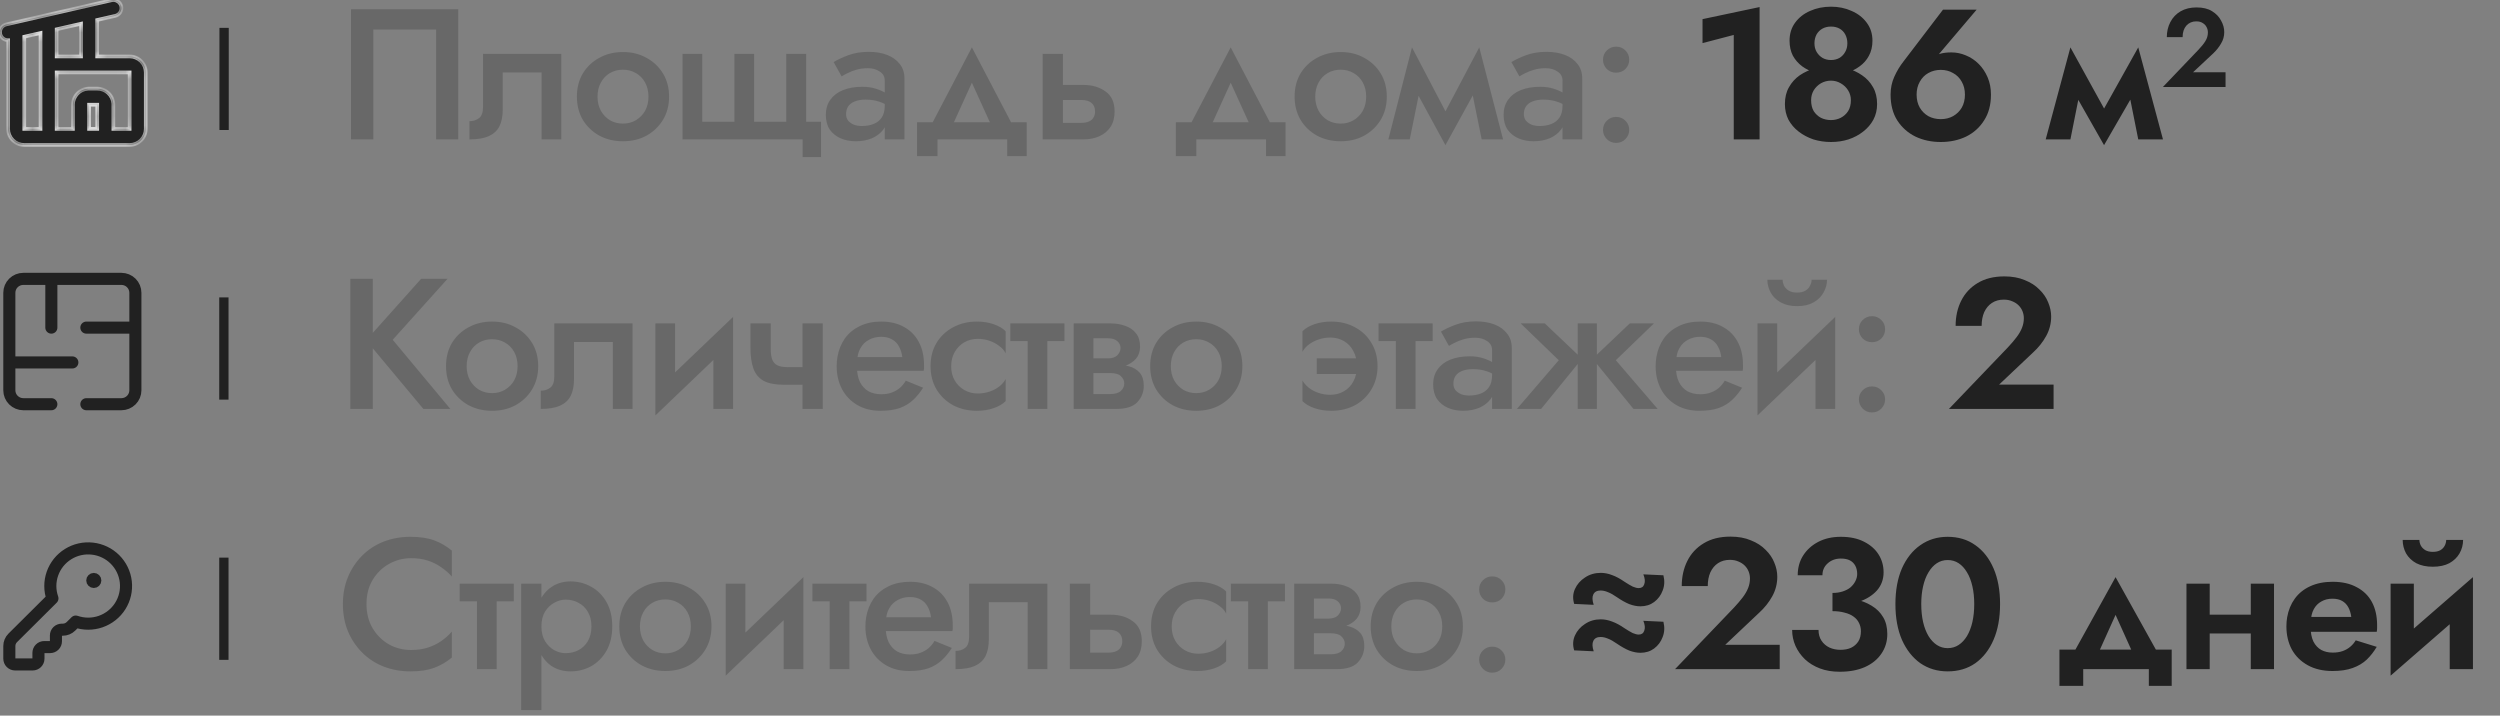
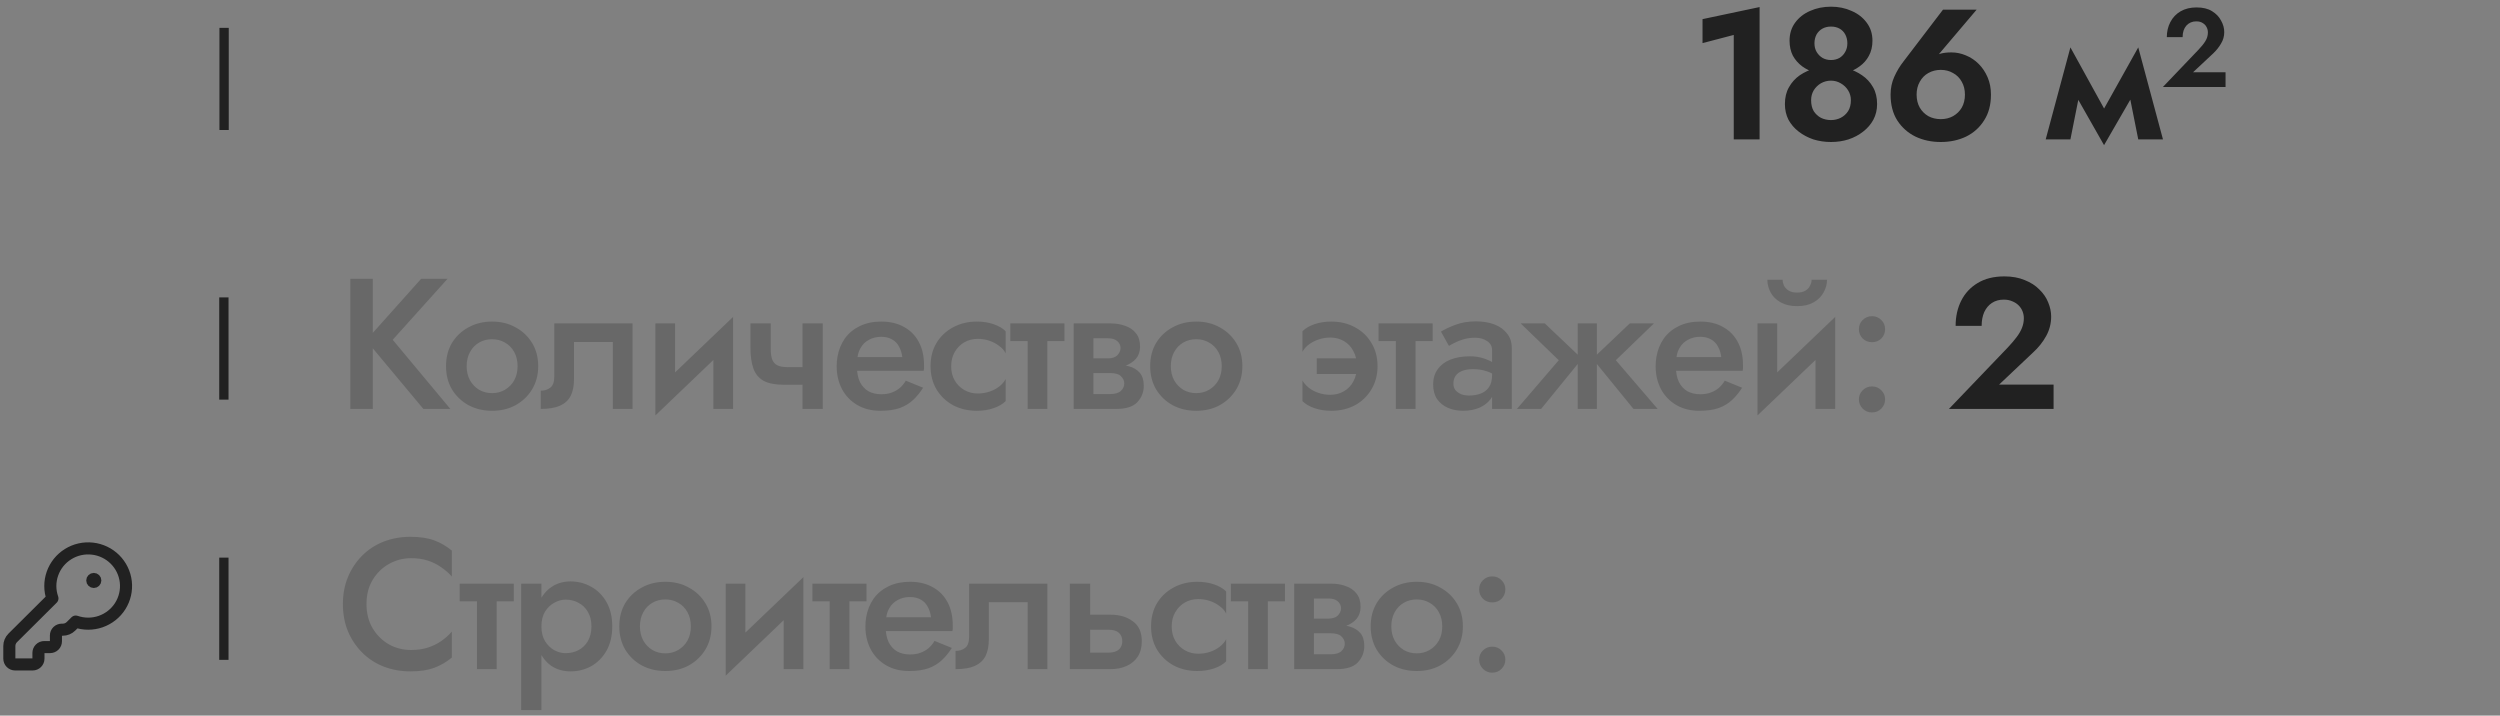
<svg xmlns="http://www.w3.org/2000/svg" width="269" height="77" viewBox="0 0 269 77" fill="none">
  <rect x="0" y="0" width="269" height="77" fill="#808080" stroke="none" />
-   <path d="M46.928 3.179H40.168V14.999H37.768V0.999H49.308V14.999H46.928V3.179ZM60.394 5.799V14.999H58.274V7.799H54.094V11.799C54.094 12.519 53.974 13.119 53.734 13.599C53.494 14.066 53.107 14.419 52.574 14.659C52.054 14.886 51.367 14.999 50.514 14.999V13.039C50.914 13.039 51.254 12.932 51.534 12.719C51.827 12.506 51.974 12.099 51.974 11.499V5.799H60.394ZM62.074 10.399C62.074 9.452 62.287 8.619 62.714 7.899C63.154 7.179 63.747 6.619 64.494 6.219C65.24 5.806 66.087 5.599 67.034 5.599C67.98 5.599 68.82 5.806 69.554 6.219C70.3 6.619 70.894 7.179 71.334 7.899C71.774 8.619 71.994 9.452 71.994 10.399C71.994 11.332 71.774 12.166 71.334 12.899C70.894 13.619 70.3 14.186 69.554 14.599C68.82 14.999 67.98 15.199 67.034 15.199C66.087 15.199 65.24 14.999 64.494 14.599C63.747 14.186 63.154 13.619 62.714 12.899C62.287 12.166 62.074 11.332 62.074 10.399ZM64.294 10.399C64.294 10.972 64.414 11.479 64.654 11.919C64.894 12.346 65.22 12.686 65.634 12.939C66.047 13.179 66.514 13.299 67.034 13.299C67.54 13.299 68 13.179 68.414 12.939C68.84 12.686 69.174 12.346 69.414 11.919C69.654 11.479 69.774 10.972 69.774 10.399C69.774 9.826 69.654 9.319 69.414 8.879C69.174 8.439 68.84 8.099 68.414 7.859C68 7.619 67.54 7.499 67.034 7.499C66.514 7.499 66.047 7.619 65.634 7.859C65.22 8.099 64.894 8.439 64.654 8.879C64.414 9.319 64.294 9.826 64.294 10.399ZM81.143 13.099H84.603V5.799H86.743V13.099H88.343V16.899H86.363V14.999H73.443V5.799H75.563V13.099H79.023V5.799H81.143V13.099ZM91.039 12.279C91.039 12.559 91.113 12.792 91.259 12.979C91.419 13.166 91.626 13.312 91.879 13.419C92.133 13.512 92.419 13.559 92.739 13.559C93.206 13.559 93.626 13.486 93.999 13.339C94.373 13.192 94.666 12.959 94.879 12.639C95.093 12.319 95.199 11.892 95.199 11.359L95.519 12.399C95.519 12.986 95.366 13.492 95.059 13.919C94.753 14.332 94.339 14.652 93.819 14.879C93.299 15.092 92.719 15.199 92.079 15.199C91.479 15.199 90.933 15.092 90.439 14.879C89.959 14.666 89.573 14.352 89.279 13.939C88.999 13.512 88.859 12.986 88.859 12.359C88.859 11.732 89.019 11.192 89.339 10.739C89.659 10.286 90.113 9.939 90.699 9.699C91.299 9.459 91.999 9.339 92.799 9.339C93.333 9.339 93.806 9.406 94.219 9.539C94.646 9.672 94.999 9.826 95.279 9.999C95.559 10.172 95.753 10.326 95.859 10.459V11.599C95.446 11.292 95.026 11.072 94.599 10.939C94.173 10.792 93.679 10.719 93.119 10.719C92.666 10.719 92.279 10.786 91.959 10.919C91.653 11.039 91.419 11.219 91.259 11.459C91.113 11.686 91.039 11.959 91.039 12.279ZM90.559 8.219L89.699 6.679C90.113 6.426 90.639 6.179 91.279 5.939C91.919 5.699 92.653 5.579 93.479 5.579C94.239 5.579 94.906 5.692 95.479 5.919C96.053 6.146 96.499 6.472 96.819 6.899C97.153 7.312 97.319 7.826 97.319 8.439V14.999H95.199V8.679C95.199 8.252 95.019 7.926 94.659 7.699C94.313 7.459 93.886 7.339 93.379 7.339C92.939 7.339 92.533 7.392 92.159 7.499C91.786 7.606 91.459 7.732 91.179 7.879C90.913 8.012 90.706 8.126 90.559 8.219ZM104.575 8.899L102.075 14.399L99.835 14.159L104.575 5.099L109.315 14.159L107.075 14.399L104.575 8.899ZM108.375 14.999H100.875V16.799H98.675V13.159H110.475V16.799H108.375V14.999ZM112.191 5.799H114.371V14.999H112.191V5.799ZM113.711 10.759V9.139H116.571C117.518 9.139 118.311 9.372 118.951 9.839C119.604 10.292 119.931 11.012 119.931 11.999C119.931 12.652 119.784 13.206 119.491 13.659C119.198 14.099 118.798 14.432 118.291 14.659C117.784 14.886 117.211 14.999 116.571 14.999H113.711V13.219H116.351C116.671 13.219 116.938 13.172 117.151 13.079C117.378 12.986 117.544 12.846 117.651 12.659C117.771 12.472 117.831 12.252 117.831 11.999C117.831 11.599 117.704 11.292 117.451 11.079C117.211 10.866 116.844 10.759 116.351 10.759H113.711ZM132.423 8.899L129.923 14.399L127.683 14.159L132.423 5.099L137.163 14.159L134.923 14.399L132.423 8.899ZM136.223 14.999H128.723V16.799H126.523V13.159H138.323V16.799H136.223V14.999ZM139.3 10.399C139.3 9.452 139.513 8.619 139.94 7.899C140.38 7.179 140.973 6.619 141.72 6.219C142.466 5.806 143.313 5.599 144.26 5.599C145.206 5.599 146.046 5.806 146.78 6.219C147.526 6.619 148.12 7.179 148.56 7.899C149 8.619 149.22 9.452 149.22 10.399C149.22 11.332 149 12.166 148.56 12.899C148.12 13.619 147.526 14.186 146.78 14.599C146.046 14.999 145.206 15.199 144.26 15.199C143.313 15.199 142.466 14.999 141.72 14.599C140.973 14.186 140.38 13.619 139.94 12.899C139.513 12.166 139.3 11.332 139.3 10.399ZM141.52 10.399C141.52 10.972 141.64 11.479 141.88 11.919C142.12 12.346 142.446 12.686 142.86 12.939C143.273 13.179 143.74 13.299 144.26 13.299C144.766 13.299 145.226 13.179 145.64 12.939C146.066 12.686 146.4 12.346 146.64 11.919C146.88 11.479 147 10.972 147 10.399C147 9.826 146.88 9.319 146.64 8.879C146.4 8.439 146.066 8.099 145.64 7.859C145.226 7.619 144.766 7.499 144.26 7.499C143.74 7.499 143.273 7.619 142.86 7.859C142.446 8.099 142.12 8.439 141.88 8.879C141.64 9.319 141.52 9.826 141.52 10.399ZM159.429 14.999L158.029 8.099L159.169 5.099L161.729 14.999H159.429ZM154.929 13.119L159.169 5.099L159.369 8.639L155.529 15.619L154.929 13.119ZM155.529 15.619L151.729 8.639L151.929 5.099L156.129 13.119L155.529 15.619ZM149.389 14.999L151.929 5.099L153.089 8.099L151.689 14.999H149.389ZM163.968 12.279C163.968 12.559 164.041 12.792 164.188 12.979C164.348 13.166 164.555 13.312 164.808 13.419C165.061 13.512 165.348 13.559 165.668 13.559C166.135 13.559 166.555 13.486 166.928 13.339C167.301 13.192 167.595 12.959 167.808 12.639C168.021 12.319 168.128 11.892 168.128 11.359L168.448 12.399C168.448 12.986 168.295 13.492 167.988 13.919C167.681 14.332 167.268 14.652 166.748 14.879C166.228 15.092 165.648 15.199 165.008 15.199C164.408 15.199 163.861 15.092 163.368 14.879C162.888 14.666 162.501 14.352 162.208 13.939C161.928 13.512 161.788 12.986 161.788 12.359C161.788 11.732 161.948 11.192 162.268 10.739C162.588 10.286 163.041 9.939 163.628 9.699C164.228 9.459 164.928 9.339 165.728 9.339C166.261 9.339 166.735 9.406 167.148 9.539C167.575 9.672 167.928 9.826 168.208 9.999C168.488 10.172 168.681 10.326 168.788 10.459V11.599C168.375 11.292 167.955 11.072 167.528 10.939C167.101 10.792 166.608 10.719 166.048 10.719C165.595 10.719 165.208 10.786 164.888 10.919C164.581 11.039 164.348 11.219 164.188 11.459C164.041 11.686 163.968 11.959 163.968 12.279ZM163.488 8.219L162.628 6.679C163.041 6.426 163.568 6.179 164.208 5.939C164.848 5.699 165.581 5.579 166.408 5.579C167.168 5.579 167.835 5.692 168.408 5.919C168.981 6.146 169.428 6.472 169.748 6.899C170.081 7.312 170.248 7.826 170.248 8.439V14.999H168.128V8.679C168.128 8.252 167.948 7.926 167.588 7.699C167.241 7.459 166.815 7.339 166.308 7.339C165.868 7.339 165.461 7.392 165.088 7.499C164.715 7.606 164.388 7.732 164.108 7.879C163.841 8.012 163.635 8.126 163.488 8.219ZM172.484 13.979C172.484 13.592 172.617 13.266 172.884 12.999C173.164 12.719 173.497 12.579 173.884 12.579C174.297 12.579 174.637 12.719 174.904 12.999C175.171 13.266 175.304 13.592 175.304 13.979C175.304 14.352 175.171 14.679 174.904 14.959C174.637 15.239 174.297 15.379 173.884 15.379C173.497 15.379 173.164 15.239 172.884 14.959C172.617 14.679 172.484 14.352 172.484 13.979ZM172.484 6.419C172.484 6.032 172.617 5.706 172.884 5.439C173.164 5.159 173.497 5.019 173.884 5.019C174.297 5.019 174.637 5.159 174.904 5.439C175.171 5.706 175.304 6.032 175.304 6.419C175.304 6.806 175.171 7.139 174.904 7.419C174.637 7.686 174.297 7.819 173.884 7.819C173.497 7.819 173.164 7.686 172.884 7.419C172.617 7.139 172.484 6.806 172.484 6.419Z" fill="#686868" />
  <path d="M183.192 4.639V2.059L189.332 0.759V14.999H186.552V3.759L183.192 4.639ZM192.556 4.379C192.556 3.632 192.756 2.986 193.156 2.439C193.556 1.892 194.089 1.472 194.756 1.179C195.436 0.872 196.189 0.719 197.016 0.719C197.829 0.719 198.569 0.872 199.236 1.179C199.916 1.472 200.456 1.892 200.856 2.439C201.269 2.986 201.476 3.632 201.476 4.379C201.476 4.992 201.349 5.532 201.096 5.999C200.856 6.452 200.523 6.832 200.096 7.139C199.683 7.446 199.209 7.679 198.676 7.839C198.143 7.999 197.589 8.079 197.016 8.079C196.443 8.079 195.889 7.999 195.356 7.839C194.823 7.679 194.343 7.446 193.916 7.139C193.503 6.832 193.169 6.452 192.916 5.999C192.676 5.532 192.556 4.992 192.556 4.379ZM195.236 4.659C195.236 5.019 195.316 5.332 195.476 5.599C195.636 5.866 195.849 6.079 196.116 6.239C196.383 6.386 196.683 6.459 197.016 6.459C197.349 6.459 197.649 6.386 197.916 6.239C198.183 6.079 198.389 5.866 198.536 5.599C198.696 5.332 198.776 5.019 198.776 4.659C198.776 4.312 198.703 3.999 198.556 3.719C198.409 3.439 198.203 3.226 197.936 3.079C197.669 2.932 197.363 2.859 197.016 2.859C196.669 2.859 196.363 2.932 196.096 3.079C195.829 3.226 195.616 3.439 195.456 3.719C195.309 3.999 195.236 4.312 195.236 4.659ZM192.056 11.199C192.056 10.492 192.203 9.886 192.496 9.379C192.789 8.859 193.176 8.432 193.656 8.099C194.149 7.766 194.689 7.519 195.276 7.359C195.863 7.199 196.443 7.119 197.016 7.119C197.589 7.119 198.169 7.199 198.756 7.359C199.343 7.519 199.876 7.766 200.356 8.099C200.849 8.432 201.243 8.859 201.536 9.379C201.829 9.886 201.976 10.492 201.976 11.199C201.976 11.812 201.843 12.372 201.576 12.879C201.309 13.372 200.943 13.799 200.476 14.159C200.023 14.519 199.496 14.799 198.896 14.999C198.309 15.186 197.683 15.279 197.016 15.279C196.349 15.279 195.716 15.186 195.116 14.999C194.529 14.799 194.003 14.519 193.536 14.159C193.069 13.799 192.703 13.372 192.436 12.879C192.183 12.372 192.056 11.812 192.056 11.199ZM194.876 10.779C194.876 11.246 194.969 11.639 195.156 11.959C195.356 12.266 195.616 12.506 195.936 12.679C196.269 12.839 196.629 12.919 197.016 12.919C197.389 12.919 197.736 12.839 198.056 12.679C198.389 12.506 198.656 12.266 198.856 11.959C199.056 11.639 199.156 11.246 199.156 10.779C199.156 10.392 199.056 10.039 198.856 9.719C198.656 9.399 198.389 9.146 198.056 8.959C197.736 8.772 197.389 8.679 197.016 8.679C196.629 8.679 196.269 8.772 195.936 8.959C195.616 9.146 195.356 9.399 195.156 9.719C194.969 10.039 194.876 10.392 194.876 10.779ZM206.227 10.179C206.227 10.712 206.341 11.179 206.567 11.579C206.794 11.966 207.101 12.272 207.487 12.499C207.887 12.712 208.334 12.819 208.827 12.819C209.321 12.819 209.761 12.712 210.147 12.499C210.547 12.272 210.861 11.966 211.087 11.579C211.314 11.179 211.427 10.712 211.427 10.179C211.427 9.659 211.314 9.199 211.087 8.799C210.861 8.386 210.547 8.072 210.147 7.859C209.761 7.632 209.321 7.519 208.827 7.519C208.334 7.519 207.887 7.632 207.487 7.859C207.101 8.072 206.794 8.386 206.567 8.799C206.341 9.199 206.227 9.659 206.227 10.179ZM209.067 1.039H212.687L208.207 6.319L207.687 6.499C208.034 6.139 208.374 5.906 208.707 5.799C209.054 5.692 209.474 5.639 209.967 5.639C210.501 5.639 211.021 5.746 211.527 5.959C212.047 6.172 212.507 6.479 212.907 6.879C213.307 7.279 213.627 7.759 213.867 8.319C214.107 8.879 214.227 9.499 214.227 10.179C214.227 11.272 213.981 12.199 213.487 12.959C213.007 13.719 212.361 14.299 211.547 14.699C210.734 15.086 209.827 15.279 208.827 15.279C207.827 15.279 206.921 15.086 206.107 14.699C205.294 14.299 204.641 13.719 204.147 12.959C203.667 12.199 203.427 11.272 203.427 10.179C203.427 9.486 203.561 8.846 203.827 8.259C204.094 7.659 204.427 7.106 204.827 6.599L209.067 1.039ZM230.076 14.999L228.756 8.379L230.076 5.099L232.736 14.999H230.076ZM225.796 12.759L230.076 5.099L230.276 8.899L226.396 15.619L225.796 12.759ZM226.396 15.619L222.576 8.899L222.776 5.099L226.996 12.759L226.396 15.619ZM220.116 14.999L222.776 5.099L224.096 8.379L222.776 14.999H220.116ZM232.729 9.359L236.549 5.359C236.869 5.026 237.116 4.719 237.289 4.439C237.476 4.146 237.569 3.832 237.569 3.499C237.569 3.286 237.522 3.092 237.429 2.919C237.336 2.732 237.196 2.586 237.009 2.479C236.836 2.359 236.602 2.299 236.309 2.299C235.882 2.299 235.529 2.452 235.249 2.759C234.982 3.066 234.849 3.479 234.849 3.999H233.149C233.149 3.399 233.276 2.859 233.529 2.379C233.782 1.886 234.149 1.499 234.629 1.219C235.109 0.939 235.682 0.799 236.349 0.799C237.029 0.799 237.582 0.932 238.009 1.199C238.449 1.466 238.776 1.806 238.989 2.219C239.216 2.619 239.329 3.032 239.329 3.459C239.329 3.899 239.216 4.306 238.989 4.679C238.776 5.052 238.496 5.406 238.149 5.739L235.969 7.779H239.469V9.359H232.729Z" fill="#212121" />
  <path d="M24.113 2.997L24.113 13.987" stroke="#212121" />
  <mask id="path-3-inside-1_108_664" fill="white">
-     <path fill-rule="evenodd" clip-rule="evenodd" d="M13.05 0.671C13.075 0.782 13.079 0.897 13.06 1.01C13.041 1.122 13 1.23 12.94 1.326C12.879 1.423 12.8 1.507 12.706 1.573C12.613 1.639 12.508 1.686 12.396 1.712L10.458 2.155V6.067H13.944C14.406 6.067 14.85 6.25 15.177 6.575C15.503 6.9 15.687 7.341 15.687 7.8V13.867C15.687 14.327 15.503 14.768 15.177 15.093C14.85 15.418 14.406 15.601 13.944 15.601H2.613C2.151 15.601 1.708 15.418 1.381 15.093C1.054 14.768 0.87 14.327 0.87 13.867V4.333C0.656 4.333 0.45 4.255 0.291 4.113C0.131 3.971 0.03 3.776 0.006 3.565C-0.019 3.354 0.036 3.141 0.159 2.967C0.283 2.793 0.466 2.671 0.674 2.623L12.005 0.022C12.116 -0.003 12.232 -0.007 12.345 0.012C12.458 0.031 12.566 0.071 12.663 0.132C12.76 0.192 12.845 0.271 12.911 0.364C12.977 0.456 13.025 0.561 13.051 0.672M13.944 7.8H6.1V13.867H7.843V11.267C7.843 10.83 8.009 10.409 8.308 10.088C8.607 9.767 9.017 9.571 9.455 9.538L9.586 9.534H10.458C10.897 9.534 11.321 9.699 11.643 9.996C11.966 10.294 12.163 10.701 12.196 11.137L12.201 11.267V13.867H13.944V7.8ZM10.458 11.267H9.586V13.867H10.458V11.267ZM4.357 3.556L2.613 3.956V13.867H4.357V3.556ZM8.714 2.556L6.1 3.156V6.067H8.714V2.556Z" />
-   </mask>
-   <path fill-rule="evenodd" clip-rule="evenodd" d="M13.05 0.671C13.075 0.782 13.079 0.897 13.06 1.01C13.041 1.122 13 1.23 12.94 1.326C12.879 1.423 12.8 1.507 12.706 1.573C12.613 1.639 12.508 1.686 12.396 1.712L10.458 2.155V6.067H13.944C14.406 6.067 14.85 6.25 15.177 6.575C15.503 6.9 15.687 7.341 15.687 7.8V13.867C15.687 14.327 15.503 14.768 15.177 15.093C14.85 15.418 14.406 15.601 13.944 15.601H2.613C2.151 15.601 1.708 15.418 1.381 15.093C1.054 14.768 0.87 14.327 0.87 13.867V4.333C0.656 4.333 0.45 4.255 0.291 4.113C0.131 3.971 0.03 3.776 0.006 3.565C-0.019 3.354 0.036 3.141 0.159 2.967C0.283 2.793 0.466 2.671 0.674 2.623L12.005 0.022C12.116 -0.003 12.232 -0.007 12.345 0.012C12.458 0.031 12.566 0.071 12.663 0.132C12.76 0.192 12.845 0.271 12.911 0.364C12.977 0.456 13.025 0.561 13.051 0.672M13.944 7.8H6.1V13.867H7.843V11.267C7.843 10.83 8.009 10.409 8.308 10.088C8.607 9.767 9.017 9.571 9.455 9.538L9.586 9.534H10.458C10.897 9.534 11.321 9.699 11.643 9.996C11.966 10.294 12.163 10.701 12.196 11.137L12.201 11.267V13.867H13.944V7.8ZM10.458 11.267H9.586V13.867H10.458V11.267ZM4.357 3.556L2.613 3.956V13.867H4.357V3.556ZM8.714 2.556L6.1 3.156V6.067H8.714V2.556Z" fill="#212121" />
+     </mask>
  <path d="M12.396 1.712L12.351 1.517L12.351 1.517L12.396 1.712ZM10.458 2.155L10.413 1.96L10.258 1.996V2.155H10.458ZM10.458 6.067H10.258V6.267H10.458V6.067ZM0.87 13.867H0.67H0.87ZM0.87 4.333H1.07V4.134L0.871 4.133L0.87 4.333ZM0.674 2.623L0.629 2.428L0.629 2.428L0.674 2.623ZM12.005 0.022L12.049 0.217L12.05 0.217L12.005 0.022ZM13.944 7.8H14.144V7.6H13.944V7.8ZM6.1 7.8V7.6H5.9V7.8H6.1ZM6.1 13.867H5.9V14.067H6.1V13.867ZM7.843 13.867V14.067H8.043V13.867H7.843ZM7.843 11.267L8.043 11.267L8.043 11.267L7.843 11.267ZM9.455 9.538L9.449 9.338L9.44 9.339L9.455 9.538ZM9.586 9.534V9.334L9.579 9.334L9.586 9.534ZM10.458 9.534L10.458 9.734L10.458 9.734L10.458 9.534ZM12.196 11.137L12.396 11.13L12.396 11.122L12.196 11.137ZM12.201 11.267H12.401L12.401 11.261L12.201 11.267ZM12.201 13.867H12.001V14.067H12.201V13.867ZM13.944 13.867V14.067H14.144V13.867H13.944ZM10.458 11.267H10.658V11.067H10.458V11.267ZM9.586 11.267V11.067H9.386V11.267H9.586ZM9.586 13.867H9.386V14.067H9.586V13.867ZM10.458 13.867V14.067H10.658V13.867H10.458ZM4.357 3.556H4.557V3.305L4.312 3.361L4.357 3.556ZM2.613 3.956L2.569 3.761L2.413 3.797V3.956H2.613ZM2.613 13.867H2.413V14.067H2.613V13.867ZM4.357 13.867V14.067H4.557V13.867H4.357ZM8.714 2.556H8.914V2.305L8.67 2.361L8.714 2.556ZM6.1 3.156L6.055 2.961L5.9 2.997V3.156H6.1ZM6.1 6.067H5.9V6.267H6.1V6.067ZM8.714 6.067V6.267H8.914V6.067H8.714ZM13.05 0.671L12.855 0.717C12.875 0.802 12.877 0.89 12.863 0.977L13.06 1.01L13.257 1.043C13.281 0.905 13.276 0.763 13.245 0.626L13.05 0.671ZM13.06 1.01L12.863 0.977C12.848 1.063 12.817 1.146 12.77 1.22L12.94 1.326L13.109 1.433C13.184 1.314 13.234 1.181 13.257 1.043L13.06 1.01ZM12.94 1.326L12.77 1.22C12.724 1.294 12.663 1.359 12.591 1.41L12.706 1.573L12.822 1.736C12.937 1.655 13.034 1.552 13.109 1.433L12.94 1.326ZM12.706 1.573L12.591 1.41C12.519 1.461 12.438 1.497 12.351 1.517L12.396 1.712L12.441 1.907C12.578 1.875 12.707 1.817 12.822 1.736L12.706 1.573ZM12.396 1.712L12.351 1.517L10.413 1.96L10.458 2.155L10.502 2.35L12.441 1.907L12.396 1.712ZM10.458 2.155H10.258V6.067H10.458H10.658V2.155H10.458ZM10.458 6.067V6.267H13.944V6.067V5.867H10.458V6.067ZM13.944 6.067V6.267C14.354 6.267 14.746 6.429 15.036 6.716L15.177 6.575L15.318 6.433C14.953 6.07 14.459 5.867 13.944 5.867V6.067ZM15.177 6.575L15.036 6.716C15.325 7.004 15.487 7.394 15.487 7.8H15.687H15.887C15.887 7.287 15.682 6.795 15.318 6.433L15.177 6.575ZM15.687 7.8H15.487V13.867H15.687H15.887V7.8H15.687ZM15.687 13.867H15.487C15.487 14.274 15.325 14.664 15.036 14.951L15.177 15.093L15.318 15.235C15.682 14.873 15.887 14.381 15.887 13.867H15.687ZM15.177 15.093L15.036 14.951C14.746 15.239 14.354 15.401 13.944 15.401V15.601V15.801C14.459 15.801 14.953 15.598 15.318 15.235L15.177 15.093ZM13.944 15.601V15.401H2.613V15.601V15.801H13.944V15.601ZM2.613 15.601V15.401C2.204 15.401 1.811 15.239 1.522 14.951L1.381 15.093L1.24 15.235C1.604 15.598 2.098 15.801 2.613 15.801V15.601ZM1.381 15.093L1.522 14.951C1.233 14.664 1.07 14.274 1.07 13.867H0.87H0.67C0.67 14.381 0.875 14.873 1.24 15.235L1.381 15.093ZM0.87 13.867H1.07V4.333H0.87H0.67V13.867H0.87ZM0.87 4.333L0.871 4.133C0.705 4.133 0.546 4.073 0.424 3.963L0.291 4.113L0.158 4.262C0.354 4.437 0.607 4.533 0.87 4.533L0.87 4.333ZM0.291 4.113L0.424 3.963C0.301 3.854 0.223 3.704 0.204 3.542L0.006 3.565L-0.193 3.588C-0.163 3.848 -0.038 4.088 0.158 4.262L0.291 4.113ZM0.006 3.565L0.204 3.542C0.186 3.38 0.228 3.216 0.323 3.083L0.159 2.967L-0.004 2.851C-0.155 3.065 -0.223 3.327 -0.193 3.588L0.006 3.565ZM0.159 2.967L0.323 3.083C0.417 2.949 0.558 2.855 0.719 2.817L0.674 2.623L0.629 2.428C0.373 2.487 0.148 2.637 -0.004 2.851L0.159 2.967ZM0.674 2.623L0.719 2.817L12.049 0.217L12.005 0.022L11.96 -0.173L0.629 2.428L0.674 2.623ZM12.005 0.022L12.05 0.217C12.136 0.197 12.225 0.195 12.312 0.209L12.345 0.012L12.378 -0.185C12.239 -0.208 12.097 -0.204 11.96 -0.173L12.005 0.022ZM12.345 0.012L12.312 0.209C12.399 0.224 12.483 0.255 12.557 0.302L12.663 0.132L12.769 -0.038C12.649 -0.112 12.516 -0.162 12.378 -0.185L12.345 0.012ZM12.663 0.132L12.557 0.302C12.632 0.348 12.697 0.409 12.748 0.48L12.911 0.364L13.073 0.247C12.992 0.133 12.888 0.036 12.769 -0.038L12.663 0.132ZM12.911 0.364L12.748 0.48C12.8 0.552 12.836 0.632 12.856 0.717L13.051 0.672L13.245 0.627C13.214 0.491 13.155 0.361 13.073 0.247L12.911 0.364ZM13.944 7.8V7.6H6.1V7.8V8H13.944V7.8ZM6.1 7.8H5.9V13.867H6.1H6.3V7.8H6.1ZM6.1 13.867V14.067H7.843V13.867V13.667H6.1V13.867ZM7.843 13.867H8.043V11.267H7.843H7.643V13.867H7.843ZM7.843 11.267L8.043 11.267C8.043 10.881 8.19 10.508 8.454 10.224L8.308 10.088L8.162 9.952C7.828 10.309 7.643 10.779 7.643 11.267L7.843 11.267ZM8.308 10.088L8.454 10.224C8.719 9.941 9.082 9.767 9.47 9.738L9.455 9.538L9.44 9.339C8.952 9.375 8.495 9.594 8.162 9.952L8.308 10.088ZM9.455 9.538L9.462 9.738L9.593 9.734L9.586 9.534L9.579 9.334L9.449 9.338L9.455 9.538ZM9.586 9.534V9.734H10.458V9.534V9.334H9.586V9.534ZM10.458 9.534L10.458 9.734C10.847 9.734 11.222 9.88 11.508 10.143L11.643 9.996L11.779 9.849C11.419 9.518 10.947 9.334 10.458 9.334L10.458 9.534ZM11.643 9.996L11.508 10.143C11.793 10.406 11.968 10.767 11.997 11.152L12.196 11.137L12.396 11.122C12.359 10.635 12.139 10.181 11.779 9.849L11.643 9.996ZM12.196 11.137L11.996 11.144L12.001 11.274L12.201 11.267L12.401 11.261L12.396 11.13L12.196 11.137ZM12.201 11.267H12.001V13.867H12.201H12.401V11.267H12.201ZM12.201 13.867V14.067H13.944V13.867V13.667H12.201V13.867ZM13.944 13.867H14.144V7.8H13.944H13.744V13.867H13.944ZM10.458 11.267V11.067H9.586V11.267V11.467H10.458V11.267ZM9.586 11.267H9.386V13.867H9.586H9.786V11.267H9.586ZM9.586 13.867V14.067H10.458V13.867V13.667H9.586V13.867ZM10.458 13.867H10.658V11.267H10.458H10.258V13.867H10.458ZM4.357 3.556L4.312 3.361L2.569 3.761L2.613 3.956L2.658 4.151L4.401 3.751L4.357 3.556ZM2.613 3.956H2.413V13.867H2.613H2.813V3.956H2.613ZM2.613 13.867V14.067H4.357V13.867V13.667H2.613V13.867ZM4.357 13.867H4.557V3.556H4.357H4.157V13.867H4.357ZM8.714 2.556L8.67 2.361L6.055 2.961L6.1 3.156L6.144 3.351L8.759 2.751L8.714 2.556ZM6.1 3.156H5.9V6.067H6.1H6.3V3.156H6.1ZM6.1 6.067V6.267H8.714V6.067V5.867H6.1V6.067ZM8.714 6.067H8.914V2.556H8.714H8.514V6.067H8.714Z" fill="white" mask="url(#path-3-inside-1_108_664)" />
  <path d="M37.695 30H40.115V44H37.695V30ZM45.315 30H48.155L42.255 36.56L48.455 44H45.555L39.395 36.62L45.315 30ZM47.992 39.4C47.992 38.453 48.205 37.62 48.632 36.9C49.072 36.18 49.665 35.62 50.412 35.22C51.159 34.807 52.005 34.6 52.952 34.6C53.899 34.6 54.739 34.807 55.472 35.22C56.219 35.62 56.812 36.18 57.252 36.9C57.692 37.62 57.912 38.453 57.912 39.4C57.912 40.333 57.692 41.167 57.252 41.9C56.812 42.62 56.219 43.187 55.472 43.6C54.739 44 53.899 44.2 52.952 44.2C52.005 44.2 51.159 44 50.412 43.6C49.665 43.187 49.072 42.62 48.632 41.9C48.205 41.167 47.992 40.333 47.992 39.4ZM50.212 39.4C50.212 39.973 50.332 40.48 50.572 40.92C50.812 41.347 51.139 41.687 51.552 41.94C51.965 42.18 52.432 42.3 52.952 42.3C53.459 42.3 53.919 42.18 54.332 41.94C54.759 41.687 55.092 41.347 55.332 40.92C55.572 40.48 55.692 39.973 55.692 39.4C55.692 38.827 55.572 38.32 55.332 37.88C55.092 37.44 54.759 37.1 54.332 36.86C53.919 36.62 53.459 36.5 52.952 36.5C52.432 36.5 51.965 36.62 51.552 36.86C51.139 37.1 50.812 37.44 50.572 37.88C50.332 38.32 50.212 38.827 50.212 39.4ZM68.062 34.8V44H65.942V36.8H61.762V40.8C61.762 41.52 61.642 42.12 61.402 42.6C61.162 43.067 60.775 43.42 60.242 43.66C59.722 43.887 59.035 44 58.182 44V42.04C58.582 42.04 58.922 41.933 59.202 41.72C59.495 41.507 59.642 41.1 59.642 40.5V34.8H68.062ZM78.781 36.8L70.521 44.7L70.621 42L78.881 34.1L78.781 36.8ZM72.641 34.8V42.26L70.521 44.7V34.8H72.641ZM78.881 34.1V44H76.761V36.54L78.881 34.1ZM84.35 41.4L84.69 39.5H87.49V41.4H84.35ZM86.35 34.8H88.53V44H86.35V34.8ZM82.93 34.8V37.54C82.93 38.007 82.984 38.387 83.09 38.68C83.197 38.96 83.377 39.167 83.63 39.3C83.897 39.433 84.25 39.5 84.69 39.5L84.35 41.4C83.43 41.4 82.704 41.26 82.17 40.98C81.65 40.687 81.284 40.247 81.07 39.66C80.857 39.073 80.75 38.333 80.75 37.44V34.8H82.93ZM91.306 39.9V38.42H97.086C97.032 37.98 96.912 37.6 96.726 37.28C96.552 36.947 96.306 36.693 95.986 36.52C95.666 36.333 95.272 36.24 94.806 36.24C94.326 36.24 93.892 36.347 93.506 36.56C93.119 36.76 92.812 37.06 92.586 37.46C92.359 37.847 92.246 38.307 92.246 38.84L92.206 39.4C92.206 40.08 92.312 40.647 92.526 41.1C92.752 41.54 93.059 41.873 93.446 42.1C93.846 42.313 94.306 42.42 94.826 42.42C95.252 42.42 95.626 42.36 95.946 42.24C96.279 42.12 96.572 41.953 96.826 41.74C97.079 41.513 97.292 41.253 97.466 40.96L99.326 41.72C99.019 42.213 98.666 42.647 98.266 43.02C97.879 43.393 97.399 43.687 96.826 43.9C96.266 44.1 95.566 44.2 94.726 44.2C93.779 44.2 92.952 43.993 92.246 43.58C91.539 43.167 90.992 42.6 90.606 41.88C90.219 41.147 90.026 40.32 90.026 39.4C90.026 39.227 90.032 39.06 90.046 38.9C90.059 38.74 90.079 38.58 90.106 38.42C90.239 37.66 90.506 36.993 90.906 36.42C91.319 35.847 91.859 35.4 92.526 35.08C93.192 34.76 93.959 34.6 94.826 34.6C95.772 34.6 96.586 34.793 97.266 35.18C97.959 35.553 98.492 36.093 98.866 36.8C99.239 37.493 99.426 38.327 99.426 39.3C99.426 39.38 99.426 39.473 99.426 39.58C99.426 39.673 99.412 39.78 99.386 39.9H91.306ZM102.347 39.4C102.347 39.987 102.474 40.5 102.727 40.94C102.98 41.367 103.32 41.707 103.747 41.96C104.187 42.213 104.674 42.34 105.207 42.34C105.647 42.34 106.067 42.273 106.467 42.14C106.867 42.007 107.22 41.82 107.527 41.58C107.834 41.34 108.06 41.073 108.207 40.78V43.16C107.887 43.48 107.454 43.733 106.907 43.92C106.36 44.107 105.76 44.2 105.107 44.2C104.16 44.2 103.307 44 102.547 43.6C101.8 43.187 101.207 42.62 100.767 41.9C100.34 41.167 100.127 40.333 100.127 39.4C100.127 38.453 100.34 37.62 100.767 36.9C101.207 36.18 101.8 35.62 102.547 35.22C103.307 34.807 104.16 34.6 105.107 34.6C105.76 34.6 106.36 34.693 106.907 34.88C107.454 35.067 107.887 35.32 108.207 35.64V38.02C108.06 37.713 107.827 37.447 107.507 37.22C107.2 36.98 106.847 36.793 106.447 36.66C106.047 36.527 105.634 36.46 105.207 36.46C104.674 36.46 104.187 36.587 103.747 36.84C103.32 37.093 102.98 37.44 102.727 37.88C102.474 38.32 102.347 38.827 102.347 39.4ZM108.714 34.8H114.534V36.7H108.714V34.8ZM110.574 35.2H112.694V44H110.574V35.2ZM116.79 39.2H119.71C120.35 39.2 120.923 39.267 121.43 39.4C121.937 39.533 122.337 39.767 122.63 40.1C122.923 40.433 123.07 40.9 123.07 41.5C123.07 42.193 122.837 42.787 122.37 43.28C121.917 43.76 121.163 44 120.11 44H116.79V42.4H119.45C119.983 42.4 120.37 42.287 120.61 42.06C120.85 41.833 120.97 41.567 120.97 41.26C120.97 41.1 120.937 40.953 120.87 40.82C120.803 40.687 120.71 40.567 120.59 40.46C120.483 40.353 120.33 40.273 120.13 40.22C119.943 40.167 119.717 40.14 119.45 40.14H116.79V39.2ZM116.79 39.6V38.56H119.25C119.45 38.56 119.63 38.533 119.79 38.48C119.963 38.427 120.103 38.347 120.21 38.24C120.317 38.133 120.403 38.013 120.47 37.88C120.537 37.747 120.57 37.607 120.57 37.46C120.57 37.153 120.45 36.9 120.21 36.7C119.983 36.5 119.663 36.4 119.25 36.4H116.79V34.8H119.51C120.083 34.8 120.603 34.887 121.07 35.06C121.55 35.22 121.937 35.487 122.23 35.86C122.523 36.22 122.67 36.7 122.67 37.3C122.67 37.82 122.523 38.253 122.23 38.6C121.937 38.933 121.55 39.187 121.07 39.36C120.603 39.52 120.083 39.6 119.51 39.6H116.79ZM115.53 34.8H117.65V44H115.53V34.8ZM123.759 39.4C123.759 38.453 123.972 37.62 124.399 36.9C124.839 36.18 125.432 35.62 126.179 35.22C126.925 34.807 127.772 34.6 128.719 34.6C129.665 34.6 130.505 34.807 131.239 35.22C131.985 35.62 132.579 36.18 133.019 36.9C133.459 37.62 133.679 38.453 133.679 39.4C133.679 40.333 133.459 41.167 133.019 41.9C132.579 42.62 131.985 43.187 131.239 43.6C130.505 44 129.665 44.2 128.719 44.2C127.772 44.2 126.925 44 126.179 43.6C125.432 43.187 124.839 42.62 124.399 41.9C123.972 41.167 123.759 40.333 123.759 39.4ZM125.979 39.4C125.979 39.973 126.099 40.48 126.339 40.92C126.579 41.347 126.905 41.687 127.319 41.94C127.732 42.18 128.199 42.3 128.719 42.3C129.225 42.3 129.685 42.18 130.099 41.94C130.525 41.687 130.859 41.347 131.099 40.92C131.339 40.48 131.459 39.973 131.459 39.4C131.459 38.827 131.339 38.32 131.099 37.88C130.859 37.44 130.525 37.1 130.099 36.86C129.685 36.62 129.225 36.5 128.719 36.5C128.199 36.5 127.732 36.62 127.319 36.86C126.905 37.1 126.579 37.44 126.339 37.88C126.099 38.32 125.979 38.827 125.979 39.4ZM141.684 38.56H147.644L146.584 40.24H141.684V38.56ZM146.004 39.4C146.004 38.787 145.877 38.247 145.624 37.78C145.384 37.313 145.044 36.953 144.604 36.7C144.177 36.447 143.691 36.32 143.144 36.32C142.717 36.32 142.304 36.387 141.904 36.52C141.504 36.653 141.151 36.833 140.844 37.06C140.537 37.287 140.304 37.553 140.144 37.86V35.64C140.464 35.32 140.897 35.067 141.444 34.88C141.991 34.693 142.591 34.6 143.244 34.6C144.204 34.6 145.057 34.807 145.804 35.22C146.551 35.62 147.137 36.18 147.564 36.9C148.004 37.62 148.224 38.453 148.224 39.4C148.224 40.333 148.004 41.167 147.564 41.9C147.137 42.62 146.551 43.187 145.804 43.6C145.057 44 144.204 44.2 143.244 44.2C142.591 44.2 141.991 44.107 141.444 43.92C140.897 43.733 140.464 43.48 140.144 43.16V40.94C140.304 41.22 140.531 41.48 140.824 41.72C141.131 41.96 141.484 42.147 141.884 42.28C142.284 42.413 142.704 42.48 143.144 42.48C143.691 42.48 144.177 42.353 144.604 42.1C145.044 41.847 145.384 41.493 145.624 41.04C145.877 40.573 146.004 40.027 146.004 39.4ZM148.332 34.8H154.152V36.7H148.332V34.8ZM150.192 35.2H152.312V44H150.192V35.2ZM156.387 41.28C156.387 41.56 156.461 41.793 156.607 41.98C156.767 42.167 156.974 42.313 157.227 42.42C157.481 42.513 157.767 42.56 158.087 42.56C158.554 42.56 158.974 42.487 159.347 42.34C159.721 42.193 160.014 41.96 160.227 41.64C160.441 41.32 160.547 40.893 160.547 40.36L160.867 41.4C160.867 41.987 160.714 42.493 160.407 42.92C160.101 43.333 159.687 43.653 159.167 43.88C158.647 44.093 158.067 44.2 157.427 44.2C156.827 44.2 156.281 44.093 155.787 43.88C155.307 43.667 154.921 43.353 154.627 42.94C154.347 42.513 154.207 41.987 154.207 41.36C154.207 40.733 154.367 40.193 154.687 39.74C155.007 39.287 155.461 38.94 156.047 38.7C156.647 38.46 157.347 38.34 158.147 38.34C158.681 38.34 159.154 38.407 159.567 38.54C159.994 38.673 160.347 38.827 160.627 39C160.907 39.173 161.101 39.327 161.207 39.46V40.6C160.794 40.293 160.374 40.073 159.947 39.94C159.521 39.793 159.027 39.72 158.467 39.72C158.014 39.72 157.627 39.787 157.307 39.92C157.001 40.04 156.767 40.22 156.607 40.46C156.461 40.687 156.387 40.96 156.387 41.28ZM155.907 37.22L155.047 35.68C155.461 35.427 155.987 35.18 156.627 34.94C157.267 34.7 158.001 34.58 158.827 34.58C159.587 34.58 160.254 34.693 160.827 34.92C161.401 35.147 161.847 35.473 162.167 35.9C162.501 36.313 162.667 36.827 162.667 37.44V44H160.547V37.68C160.547 37.253 160.367 36.927 160.007 36.7C159.661 36.46 159.234 36.34 158.727 36.34C158.287 36.34 157.881 36.393 157.507 36.5C157.134 36.607 156.807 36.733 156.527 36.88C156.261 37.013 156.054 37.127 155.907 37.22ZM175.363 34.8H177.963L173.863 38.76L178.363 44H175.763L171.363 38.6L175.363 34.8ZM171.823 34.8V44H169.763V34.8H171.823ZM166.223 34.8L170.223 38.6L165.823 44H163.223L167.723 38.76L163.623 34.8H166.223ZM179.427 39.9V38.42H185.207C185.153 37.98 185.033 37.6 184.847 37.28C184.673 36.947 184.427 36.693 184.107 36.52C183.787 36.333 183.393 36.24 182.927 36.24C182.447 36.24 182.013 36.347 181.627 36.56C181.24 36.76 180.933 37.06 180.707 37.46C180.48 37.847 180.367 38.307 180.367 38.84L180.327 39.4C180.327 40.08 180.433 40.647 180.647 41.1C180.873 41.54 181.18 41.873 181.567 42.1C181.967 42.313 182.427 42.42 182.947 42.42C183.373 42.42 183.747 42.36 184.067 42.24C184.4 42.12 184.693 41.953 184.947 41.74C185.2 41.513 185.413 41.253 185.587 40.96L187.447 41.72C187.14 42.213 186.787 42.647 186.387 43.02C186 43.393 185.52 43.687 184.947 43.9C184.387 44.1 183.687 44.2 182.847 44.2C181.9 44.2 181.073 43.993 180.367 43.58C179.66 43.167 179.113 42.6 178.727 41.88C178.34 41.147 178.147 40.32 178.147 39.4C178.147 39.227 178.153 39.06 178.167 38.9C178.18 38.74 178.2 38.58 178.227 38.42C178.36 37.66 178.627 36.993 179.027 36.42C179.44 35.847 179.98 35.4 180.647 35.08C181.313 34.76 182.08 34.6 182.947 34.6C183.893 34.6 184.707 34.793 185.387 35.18C186.08 35.553 186.613 36.093 186.987 36.8C187.36 37.493 187.547 38.327 187.547 39.3C187.547 39.38 187.547 39.473 187.547 39.58C187.547 39.673 187.533 39.78 187.507 39.9H179.427ZM197.368 36.8L189.108 44.7L189.208 42L197.468 34.1L197.368 36.8ZM191.228 34.8V42.26L189.108 44.7V34.8H191.228ZM197.468 34.1V44H195.348V36.54L197.468 34.1ZM190.168 30.1H191.808C191.808 30.3 191.855 30.507 191.948 30.72C192.055 30.933 192.221 31.113 192.448 31.26C192.675 31.407 192.981 31.48 193.368 31.48C193.755 31.48 194.061 31.407 194.288 31.26C194.515 31.113 194.675 30.933 194.768 30.72C194.875 30.507 194.928 30.3 194.928 30.1H196.588C196.588 30.58 196.461 31.04 196.208 31.48C195.968 31.92 195.608 32.273 195.128 32.54C194.661 32.807 194.075 32.94 193.368 32.94C192.675 32.94 192.088 32.807 191.608 32.54C191.128 32.273 190.768 31.92 190.528 31.48C190.288 31.04 190.168 30.58 190.168 30.1ZM200.017 42.98C200.017 42.593 200.15 42.267 200.417 42C200.697 41.72 201.03 41.58 201.417 41.58C201.83 41.58 202.17 41.72 202.437 42C202.704 42.267 202.837 42.593 202.837 42.98C202.837 43.353 202.704 43.68 202.437 43.96C202.17 44.24 201.83 44.38 201.417 44.38C201.03 44.38 200.697 44.24 200.417 43.96C200.15 43.68 200.017 43.353 200.017 42.98ZM200.017 35.42C200.017 35.033 200.15 34.707 200.417 34.44C200.697 34.16 201.03 34.02 201.417 34.02C201.83 34.02 202.17 34.16 202.437 34.44C202.704 34.707 202.837 35.033 202.837 35.42C202.837 35.807 202.704 36.14 202.437 36.42C202.17 36.687 201.83 36.82 201.417 36.82C201.03 36.82 200.697 36.687 200.417 36.42C200.15 36.14 200.017 35.807 200.017 35.42Z" fill="#686868" />
  <path d="M209.705 44L216.065 37.36C216.425 36.973 216.732 36.613 216.985 36.28C217.238 35.947 217.432 35.613 217.565 35.28C217.698 34.947 217.765 34.6 217.765 34.24C217.765 33.987 217.718 33.74 217.625 33.5C217.532 33.26 217.392 33.047 217.205 32.86C217.018 32.673 216.792 32.527 216.525 32.42C216.258 32.3 215.952 32.24 215.605 32.24C215.112 32.24 214.685 32.36 214.325 32.6C213.978 32.827 213.705 33.153 213.505 33.58C213.318 34.007 213.225 34.5 213.225 35.06H210.425C210.425 34.06 210.625 33.16 211.025 32.36C211.425 31.56 212.012 30.927 212.785 30.46C213.572 29.98 214.532 29.74 215.665 29.74C216.505 29.74 217.238 29.873 217.865 30.14C218.505 30.393 219.032 30.733 219.445 31.16C219.872 31.573 220.185 32.033 220.385 32.54C220.598 33.047 220.705 33.553 220.705 34.06C220.705 34.807 220.525 35.507 220.165 36.16C219.805 36.813 219.332 37.407 218.745 37.94L215.105 41.38H220.965V44H209.705Z" fill="#212121" />
  <path d="M24.09 32L24.09 43" stroke="#212121" />
-   <path d="M5.525 43.493H2.511C2.111 43.493 1.728 43.335 1.445 43.054C1.163 42.773 1.004 42.392 1.004 41.995V31.505C1.004 31.107 1.163 30.726 1.445 30.445C1.728 30.164 2.111 30.006 2.511 30.006H13.06C13.46 30.006 13.843 30.164 14.126 30.445C14.408 30.726 14.567 31.107 14.567 31.505V41.995C14.567 42.392 14.408 42.773 14.126 43.054C13.843 43.335 13.46 43.493 13.06 43.493H9.292M5.525 30.006V35.251M14.567 35.251H9.292M1.004 38.998H7.785" stroke="#212121" stroke-width="1.3" stroke-linecap="round" stroke-linejoin="round" />
  <path d="M1.371 68.636C1.136 68.87 1.004 69.187 1.004 69.517V70.871C1.004 71.036 1.07 71.195 1.187 71.312C1.305 71.429 1.464 71.494 1.631 71.494H3.511C3.677 71.494 3.836 71.429 3.954 71.312C4.071 71.195 4.137 71.036 4.137 70.871V70.248C4.137 70.082 4.204 69.924 4.321 69.807C4.439 69.69 4.598 69.625 4.764 69.625H5.391C5.557 69.625 5.717 69.559 5.834 69.442C5.952 69.325 6.018 69.167 6.018 69.001V68.378C6.018 68.213 6.084 68.054 6.201 67.937C6.319 67.821 6.478 67.755 6.644 67.755H6.752C7.085 67.755 7.403 67.624 7.638 67.39L8.148 66.882C9.02 67.184 9.968 67.183 10.838 66.879C11.708 66.575 12.449 65.987 12.939 65.21C13.43 64.433 13.64 63.513 13.536 62.602C13.433 61.69 13.021 60.841 12.369 60.192C11.717 59.544 10.863 59.135 9.946 59.032C9.03 58.928 8.105 59.138 7.324 59.625C6.542 60.113 5.95 60.849 5.645 61.715C5.339 62.58 5.338 63.523 5.642 64.389L1.371 68.636Z" stroke="#212121" stroke-width="1.3" stroke-linecap="round" stroke-linejoin="round" />
  <path d="M10.093 62.769C10.266 62.769 10.407 62.63 10.407 62.457C10.407 62.285 10.266 62.145 10.093 62.145C9.92 62.145 9.779 62.285 9.779 62.457C9.779 62.63 9.92 62.769 10.093 62.769Z" fill="#212121" stroke="#212121" stroke-linecap="round" stroke-linejoin="round" />
  <path d="M24.09 60L24.09 71" stroke="#212121" />
  <path d="M39.435 65C39.435 65.987 39.655 66.853 40.095 67.6C40.548 68.347 41.135 68.927 41.855 69.34C42.588 69.74 43.381 69.94 44.235 69.94C44.901 69.94 45.501 69.853 46.035 69.68C46.568 69.507 47.048 69.273 47.475 68.98C47.915 68.673 48.295 68.333 48.615 67.96V70.76C48.028 71.24 47.395 71.607 46.715 71.86C46.035 72.113 45.181 72.24 44.155 72.24C43.128 72.24 42.168 72.067 41.275 71.72C40.395 71.373 39.628 70.873 38.975 70.22C38.321 69.567 37.808 68.8 37.435 67.92C37.075 67.027 36.895 66.053 36.895 65C36.895 63.947 37.075 62.98 37.435 62.1C37.808 61.207 38.321 60.433 38.975 59.78C39.628 59.127 40.395 58.627 41.275 58.28C42.168 57.933 43.128 57.76 44.155 57.76C45.181 57.76 46.035 57.887 46.715 58.14C47.395 58.393 48.028 58.76 48.615 59.24V62.04C48.295 61.667 47.915 61.333 47.475 61.04C47.048 60.733 46.568 60.493 46.035 60.32C45.501 60.147 44.901 60.06 44.235 60.06C43.381 60.06 42.588 60.267 41.855 60.68C41.135 61.08 40.548 61.653 40.095 62.4C39.655 63.133 39.435 64 39.435 65ZM49.463 62.8H55.283V64.7H49.463V62.8ZM51.323 63.2H53.443V72H51.323V63.2ZM58.258 76.4H56.078V62.8H58.258V76.4ZM65.879 67.4C65.879 68.413 65.672 69.287 65.258 70.02C64.845 70.74 64.299 71.293 63.618 71.68C62.938 72.053 62.199 72.24 61.398 72.24C60.612 72.24 59.925 72.047 59.339 71.66C58.765 71.26 58.319 70.7 57.998 69.98C57.692 69.247 57.538 68.387 57.538 67.4C57.538 66.4 57.692 65.54 57.998 64.82C58.319 64.1 58.765 63.547 59.339 63.16C59.925 62.76 60.612 62.56 61.398 62.56C62.199 62.56 62.938 62.753 63.618 63.14C64.299 63.513 64.845 64.06 65.258 64.78C65.672 65.5 65.879 66.373 65.879 67.4ZM63.639 67.4C63.639 66.787 63.512 66.267 63.258 65.84C63.005 65.4 62.665 65.073 62.239 64.86C61.825 64.633 61.365 64.52 60.858 64.52C60.445 64.52 60.038 64.633 59.639 64.86C59.239 65.073 58.905 65.393 58.639 65.82C58.385 66.247 58.258 66.773 58.258 67.4C58.258 68.027 58.385 68.553 58.639 68.98C58.905 69.407 59.239 69.733 59.639 69.96C60.038 70.173 60.445 70.28 60.858 70.28C61.365 70.28 61.825 70.173 62.239 69.96C62.665 69.733 63.005 69.407 63.258 68.98C63.512 68.54 63.639 68.013 63.639 67.4ZM66.636 67.4C66.636 66.453 66.849 65.62 67.276 64.9C67.716 64.18 68.309 63.62 69.056 63.22C69.802 62.807 70.649 62.6 71.596 62.6C72.543 62.6 73.382 62.807 74.116 63.22C74.862 63.62 75.456 64.18 75.896 64.9C76.336 65.62 76.556 66.453 76.556 67.4C76.556 68.333 76.336 69.167 75.896 69.9C75.456 70.62 74.862 71.187 74.116 71.6C73.382 72 72.543 72.2 71.596 72.2C70.649 72.2 69.802 72 69.056 71.6C68.309 71.187 67.716 70.62 67.276 69.9C66.849 69.167 66.636 68.333 66.636 67.4ZM68.856 67.4C68.856 67.973 68.976 68.48 69.216 68.92C69.456 69.347 69.782 69.687 70.196 69.94C70.609 70.18 71.076 70.3 71.596 70.3C72.103 70.3 72.562 70.18 72.976 69.94C73.403 69.687 73.736 69.347 73.976 68.92C74.216 68.48 74.336 67.973 74.336 67.4C74.336 66.827 74.216 66.32 73.976 65.88C73.736 65.44 73.403 65.1 72.976 64.86C72.562 64.62 72.103 64.5 71.596 64.5C71.076 64.5 70.609 64.62 70.196 64.86C69.782 65.1 69.456 65.44 69.216 65.88C68.976 66.32 68.856 66.827 68.856 67.4ZM86.345 64.8L78.085 72.7L78.185 70L86.445 62.1L86.345 64.8ZM80.205 62.8V70.26L78.085 72.7V62.8H80.205ZM86.445 62.1V72H84.325V64.54L86.445 62.1ZM87.415 62.8H93.234V64.7H87.415V62.8ZM89.275 63.2H91.394V72H89.275V63.2ZM94.397 67.9V66.42H100.177C100.124 65.98 100.004 65.6 99.817 65.28C99.644 64.947 99.397 64.693 99.077 64.52C98.757 64.333 98.364 64.24 97.897 64.24C97.417 64.24 96.984 64.347 96.597 64.56C96.21 64.76 95.904 65.06 95.677 65.46C95.45 65.847 95.337 66.307 95.337 66.84L95.297 67.4C95.297 68.08 95.404 68.647 95.617 69.1C95.844 69.54 96.15 69.873 96.537 70.1C96.937 70.313 97.397 70.42 97.917 70.42C98.344 70.42 98.717 70.36 99.037 70.24C99.37 70.12 99.664 69.953 99.917 69.74C100.17 69.513 100.384 69.253 100.557 68.96L102.417 69.72C102.11 70.213 101.757 70.647 101.357 71.02C100.97 71.393 100.49 71.687 99.917 71.9C99.357 72.1 98.657 72.2 97.817 72.2C96.87 72.2 96.044 71.993 95.337 71.58C94.63 71.167 94.084 70.6 93.697 69.88C93.31 69.147 93.117 68.32 93.117 67.4C93.117 67.227 93.124 67.06 93.137 66.9C93.15 66.74 93.17 66.58 93.197 66.42C93.33 65.66 93.597 64.993 93.997 64.42C94.41 63.847 94.95 63.4 95.617 63.08C96.284 62.76 97.05 62.6 97.917 62.6C98.864 62.6 99.677 62.793 100.357 63.18C101.05 63.553 101.584 64.093 101.957 64.8C102.33 65.493 102.517 66.327 102.517 67.3C102.517 67.38 102.517 67.473 102.517 67.58C102.517 67.673 102.504 67.78 102.477 67.9H94.397ZM112.698 62.8V72H110.578V64.8H106.398V68.8C106.398 69.52 106.278 70.12 106.038 70.6C105.798 71.067 105.412 71.42 104.878 71.66C104.358 71.887 103.672 72 102.818 72V70.04C103.218 70.04 103.558 69.933 103.838 69.72C104.132 69.507 104.278 69.1 104.278 68.5V62.8H112.698ZM115.118 62.8H117.298V72H115.118V62.8ZM116.638 67.76V66.14H119.498C120.445 66.14 121.238 66.373 121.878 66.84C122.531 67.293 122.858 68.013 122.858 69C122.858 69.653 122.711 70.207 122.418 70.66C122.125 71.1 121.725 71.433 121.218 71.66C120.711 71.887 120.138 72 119.498 72H116.638V70.22H119.278C119.598 70.22 119.865 70.173 120.078 70.08C120.305 69.987 120.471 69.847 120.578 69.66C120.698 69.473 120.758 69.253 120.758 69C120.758 68.6 120.631 68.293 120.378 68.08C120.138 67.867 119.771 67.76 119.278 67.76H116.638ZM126.074 67.4C126.074 67.987 126.201 68.5 126.454 68.94C126.708 69.367 127.048 69.707 127.474 69.96C127.914 70.213 128.401 70.34 128.934 70.34C129.374 70.34 129.794 70.273 130.194 70.14C130.594 70.007 130.948 69.82 131.254 69.58C131.561 69.34 131.788 69.073 131.934 68.78V71.16C131.614 71.48 131.181 71.733 130.634 71.92C130.088 72.107 129.488 72.2 128.834 72.2C127.888 72.2 127.034 72 126.274 71.6C125.528 71.187 124.934 70.62 124.494 69.9C124.068 69.167 123.854 68.333 123.854 67.4C123.854 66.453 124.068 65.62 124.494 64.9C124.934 64.18 125.528 63.62 126.274 63.22C127.034 62.807 127.888 62.6 128.834 62.6C129.488 62.6 130.088 62.693 130.634 62.88C131.181 63.067 131.614 63.32 131.934 63.64V66.02C131.788 65.713 131.554 65.447 131.234 65.22C130.928 64.98 130.574 64.793 130.174 64.66C129.774 64.527 129.361 64.46 128.934 64.46C128.401 64.46 127.914 64.587 127.474 64.84C127.048 65.093 126.708 65.44 126.454 65.88C126.201 66.32 126.074 66.827 126.074 67.4ZM132.442 62.8H138.262V64.7H132.442V62.8ZM134.302 63.2H136.422V72H134.302V63.2ZM140.517 67.2H143.437C144.077 67.2 144.651 67.267 145.157 67.4C145.664 67.533 146.064 67.767 146.357 68.1C146.651 68.433 146.797 68.9 146.797 69.5C146.797 70.193 146.564 70.787 146.097 71.28C145.644 71.76 144.891 72 143.837 72H140.517V70.4H143.177C143.711 70.4 144.097 70.287 144.337 70.06C144.577 69.833 144.697 69.567 144.697 69.26C144.697 69.1 144.664 68.953 144.597 68.82C144.531 68.687 144.437 68.567 144.317 68.46C144.211 68.353 144.057 68.273 143.857 68.22C143.671 68.167 143.444 68.14 143.177 68.14H140.517V67.2ZM140.517 67.6V66.56H142.977C143.177 66.56 143.357 66.533 143.517 66.48C143.691 66.427 143.831 66.347 143.937 66.24C144.044 66.133 144.131 66.013 144.197 65.88C144.264 65.747 144.297 65.607 144.297 65.46C144.297 65.153 144.177 64.9 143.937 64.7C143.711 64.5 143.391 64.4 142.977 64.4H140.517V62.8H143.237C143.811 62.8 144.331 62.887 144.797 63.06C145.277 63.22 145.664 63.487 145.957 63.86C146.251 64.22 146.397 64.7 146.397 65.3C146.397 65.82 146.251 66.253 145.957 66.6C145.664 66.933 145.277 67.187 144.797 67.36C144.331 67.52 143.811 67.6 143.237 67.6H140.517ZM139.257 62.8H141.377V72H139.257V62.8ZM147.486 67.4C147.486 66.453 147.699 65.62 148.126 64.9C148.566 64.18 149.159 63.62 149.906 63.22C150.653 62.807 151.499 62.6 152.446 62.6C153.393 62.6 154.233 62.807 154.966 63.22C155.713 63.62 156.306 64.18 156.746 64.9C157.186 65.62 157.406 66.453 157.406 67.4C157.406 68.333 157.186 69.167 156.746 69.9C156.306 70.62 155.713 71.187 154.966 71.6C154.233 72 153.393 72.2 152.446 72.2C151.499 72.2 150.653 72 149.906 71.6C149.159 71.187 148.566 70.62 148.126 69.9C147.699 69.167 147.486 68.333 147.486 67.4ZM149.706 67.4C149.706 67.973 149.826 68.48 150.066 68.92C150.306 69.347 150.633 69.687 151.046 69.94C151.459 70.18 151.926 70.3 152.446 70.3C152.953 70.3 153.413 70.18 153.826 69.94C154.253 69.687 154.586 69.347 154.826 68.92C155.066 68.48 155.186 67.973 155.186 67.4C155.186 66.827 155.066 66.32 154.826 65.88C154.586 65.44 154.253 65.1 153.826 64.86C153.413 64.62 152.953 64.5 152.446 64.5C151.926 64.5 151.459 64.62 151.046 64.86C150.633 65.1 150.306 65.44 150.066 65.88C149.826 66.32 149.706 66.827 149.706 67.4ZM159.155 70.98C159.155 70.593 159.289 70.267 159.555 70C159.835 69.72 160.169 69.58 160.555 69.58C160.969 69.58 161.309 69.72 161.575 70C161.842 70.267 161.975 70.593 161.975 70.98C161.975 71.353 161.842 71.68 161.575 71.96C161.309 72.24 160.969 72.38 160.555 72.38C160.169 72.38 159.835 72.24 159.555 71.96C159.289 71.68 159.155 71.353 159.155 70.98ZM159.155 63.42C159.155 63.033 159.289 62.707 159.555 62.44C159.835 62.16 160.169 62.02 160.555 62.02C160.969 62.02 161.309 62.16 161.575 62.44C161.842 62.707 161.975 63.033 161.975 63.42C161.975 63.807 161.842 64.14 161.575 64.42C161.309 64.687 160.969 64.82 160.555 64.82C160.169 64.82 159.835 64.687 159.555 64.42C159.289 64.14 159.155 63.807 159.155 63.42Z" fill="#686868" />
-   <path d="M176.503 65.24C176.13 65.24 175.73 65.16 175.303 65C174.89 64.827 174.45 64.58 173.983 64.26C173.623 64.007 173.303 63.827 173.023 63.72C172.743 63.6 172.477 63.54 172.223 63.54C171.837 63.54 171.577 63.68 171.443 63.96C171.31 64.227 171.323 64.6 171.483 65.08L169.383 64.98C169.21 64.42 169.237 63.887 169.463 63.38C169.69 62.873 170.05 62.46 170.543 62.14C171.037 61.807 171.603 61.64 172.243 61.64C172.643 61.64 173.05 61.72 173.463 61.88C173.877 62.027 174.323 62.267 174.803 62.6C175.15 62.827 175.443 63 175.683 63.12C175.937 63.227 176.15 63.28 176.323 63.28C176.63 63.28 176.83 63.14 176.923 62.86C177.03 62.58 176.997 62.227 176.823 61.8L178.983 61.9C179.13 62.487 179.103 63.033 178.903 63.54C178.717 64.047 178.41 64.46 177.983 64.78C177.57 65.087 177.077 65.24 176.503 65.24ZM176.503 70.24C176.13 70.24 175.73 70.16 175.303 70C174.89 69.827 174.45 69.58 173.983 69.26C173.623 69.007 173.303 68.827 173.023 68.72C172.743 68.6 172.477 68.54 172.223 68.54C171.837 68.54 171.577 68.68 171.443 68.96C171.31 69.227 171.323 69.6 171.483 70.08L169.383 69.98C169.21 69.42 169.237 68.887 169.463 68.38C169.69 67.873 170.05 67.46 170.543 67.14C171.037 66.807 171.603 66.64 172.243 66.64C172.643 66.64 173.05 66.72 173.463 66.88C173.877 67.027 174.323 67.267 174.803 67.6C175.15 67.827 175.443 68 175.683 68.12C175.937 68.227 176.15 68.28 176.323 68.28C176.63 68.28 176.83 68.14 176.923 67.86C177.03 67.58 176.997 67.227 176.823 66.8L178.983 66.9C179.13 67.487 179.103 68.033 178.903 68.54C178.717 69.047 178.41 69.46 177.983 69.78C177.57 70.087 177.077 70.24 176.503 70.24ZM180.236 72L186.596 65.36C186.956 64.973 187.262 64.613 187.516 64.28C187.769 63.947 187.962 63.613 188.096 63.28C188.229 62.947 188.296 62.6 188.296 62.24C188.296 61.987 188.249 61.74 188.156 61.5C188.062 61.26 187.922 61.047 187.736 60.86C187.549 60.673 187.322 60.527 187.056 60.42C186.789 60.3 186.482 60.24 186.136 60.24C185.642 60.24 185.216 60.36 184.856 60.6C184.509 60.827 184.236 61.153 184.036 61.58C183.849 62.007 183.756 62.5 183.756 63.06H180.956C180.956 62.06 181.156 61.16 181.556 60.36C181.956 59.56 182.542 58.927 183.316 58.46C184.102 57.98 185.062 57.74 186.196 57.74C187.036 57.74 187.769 57.873 188.396 58.14C189.036 58.393 189.562 58.733 189.976 59.16C190.402 59.573 190.716 60.033 190.916 60.54C191.129 61.047 191.236 61.553 191.236 62.06C191.236 62.807 191.056 63.507 190.696 64.16C190.336 64.813 189.862 65.407 189.276 65.94L185.636 69.38H191.496V72H180.236ZM197.174 65.18V63.8C197.587 63.8 197.954 63.747 198.274 63.64C198.607 63.533 198.887 63.387 199.114 63.2C199.34 63 199.514 62.78 199.634 62.54C199.767 62.287 199.834 62.027 199.834 61.76C199.834 61.427 199.767 61.133 199.634 60.88C199.5 60.627 199.307 60.433 199.054 60.3C198.8 60.167 198.474 60.1 198.074 60.1C197.514 60.1 197.04 60.273 196.654 60.62C196.28 60.953 196.094 61.38 196.094 61.9H193.434C193.434 61.1 193.627 60.393 194.014 59.78C194.414 59.153 194.96 58.66 195.654 58.3C196.347 57.94 197.154 57.76 198.074 57.76C199.047 57.76 199.874 57.933 200.554 58.28C201.247 58.627 201.774 59.087 202.134 59.66C202.494 60.233 202.674 60.873 202.674 61.58C202.674 62.34 202.434 62.993 201.954 63.54C201.474 64.073 200.82 64.48 199.994 64.76C199.167 65.04 198.227 65.18 197.174 65.18ZM197.954 72.28C197.154 72.28 196.44 72.16 195.814 71.92C195.187 71.68 194.654 71.353 194.214 70.94C193.774 70.513 193.434 70.033 193.194 69.5C192.954 68.953 192.834 68.38 192.834 67.78H195.674C195.674 68.233 195.78 68.62 195.994 68.94C196.207 69.26 196.494 69.507 196.854 69.68C197.214 69.84 197.607 69.92 198.034 69.92C198.474 69.92 198.854 69.847 199.174 69.7C199.507 69.54 199.767 69.313 199.954 69.02C200.14 68.727 200.234 68.36 200.234 67.92C200.234 67.6 200.167 67.307 200.034 67.04C199.9 66.76 199.7 66.527 199.434 66.34C199.18 66.153 198.86 66.013 198.474 65.92C198.1 65.813 197.667 65.76 197.174 65.76V64.24C198.027 64.24 198.807 64.313 199.514 64.46C200.234 64.607 200.86 64.847 201.394 65.18C201.927 65.5 202.34 65.913 202.634 66.42C202.927 66.913 203.074 67.513 203.074 68.22C203.074 69.02 202.86 69.727 202.434 70.34C202.02 70.953 201.427 71.433 200.654 71.78C199.894 72.113 198.994 72.28 197.954 72.28ZM206.727 65C206.727 65.707 206.794 66.353 206.927 66.94C207.061 67.513 207.254 68.013 207.507 68.44C207.761 68.853 208.061 69.173 208.407 69.4C208.754 69.627 209.141 69.74 209.567 69.74C210.007 69.74 210.401 69.627 210.747 69.4C211.094 69.173 211.394 68.853 211.647 68.44C211.901 68.013 212.094 67.513 212.227 66.94C212.361 66.353 212.427 65.707 212.427 65C212.427 64.293 212.361 63.653 212.227 63.08C212.094 62.493 211.901 61.993 211.647 61.58C211.394 61.153 211.094 60.827 210.747 60.6C210.401 60.373 210.007 60.26 209.567 60.26C209.141 60.26 208.754 60.373 208.407 60.6C208.061 60.827 207.761 61.153 207.507 61.58C207.254 61.993 207.061 62.493 206.927 63.08C206.794 63.653 206.727 64.293 206.727 65ZM203.947 65C203.947 63.52 204.181 62.24 204.647 61.16C205.127 60.08 205.787 59.247 206.627 58.66C207.481 58.06 208.461 57.76 209.567 57.76C210.714 57.76 211.707 58.06 212.547 58.66C213.387 59.247 214.041 60.08 214.507 61.16C214.974 62.24 215.207 63.52 215.207 65C215.207 66.48 214.974 67.76 214.507 68.84C214.041 69.92 213.387 70.76 212.547 71.36C211.707 71.947 210.714 72.24 209.567 72.24C208.461 72.24 207.481 71.947 206.627 71.36C205.787 70.76 205.127 69.92 204.647 68.84C204.181 67.76 203.947 66.48 203.947 65ZM227.635 66.16L225.275 71.4L222.715 70.98L227.635 62.1L232.575 70.98L229.995 71.4L227.635 66.16ZM231.215 72H224.155V73.8H221.595V69.9H233.675V73.8H231.215V72ZM236.204 68.16V66.14H243.444V68.16H236.204ZM242.184 62.8H244.684V72H242.184V62.8ZM235.264 62.8H237.764V72H235.264V62.8ZM247.497 67.98V66.38H252.997C252.943 65.98 252.837 65.633 252.677 65.34C252.517 65.047 252.297 64.82 252.017 64.66C251.737 64.5 251.383 64.42 250.957 64.42C250.517 64.42 250.123 64.52 249.777 64.72C249.43 64.907 249.157 65.187 248.957 65.56C248.757 65.933 248.657 66.373 248.657 66.88L248.617 67.4C248.617 68.053 248.717 68.593 248.917 69.02C249.13 69.433 249.417 69.74 249.777 69.94C250.137 70.127 250.543 70.22 250.997 70.22C251.397 70.22 251.75 70.167 252.057 70.06C252.363 69.953 252.637 69.8 252.877 69.6C253.117 69.4 253.317 69.167 253.477 68.9L255.737 69.6C255.43 70.12 255.07 70.58 254.657 70.98C254.243 71.367 253.737 71.667 253.137 71.88C252.55 72.093 251.83 72.2 250.977 72.2C249.95 72.2 249.063 71.993 248.317 71.58C247.57 71.167 246.997 70.6 246.597 69.88C246.21 69.147 246.017 68.32 246.017 67.4C246.017 67.227 246.023 67.06 246.037 66.9C246.05 66.74 246.07 66.58 246.097 66.42C246.23 65.66 246.503 64.993 246.917 64.42C247.33 63.847 247.883 63.4 248.577 63.08C249.27 62.76 250.077 62.6 250.997 62.6C252.01 62.6 252.87 62.793 253.577 63.18C254.297 63.553 254.843 64.087 255.217 64.78C255.59 65.473 255.777 66.307 255.777 67.28C255.777 67.36 255.777 67.46 255.777 67.58C255.777 67.7 255.763 67.833 255.737 67.98H247.497ZM265.989 65.08L257.229 72.7L257.329 69.72L266.089 62.1L265.989 65.08ZM259.729 62.8V70.08L257.229 72.7V62.8H259.729ZM266.089 62.1V72H263.589V64.72L266.089 62.1ZM258.529 58.1H260.329C260.329 58.313 260.383 58.52 260.489 58.72C260.596 58.907 260.756 59.067 260.969 59.2C261.183 59.32 261.449 59.38 261.769 59.38C262.103 59.38 262.376 59.32 262.589 59.2C262.803 59.067 262.956 58.907 263.049 58.72C263.156 58.52 263.209 58.313 263.209 58.1H265.029C265.029 58.607 264.903 59.087 264.649 59.54C264.396 59.98 264.029 60.333 263.549 60.6C263.069 60.853 262.476 60.98 261.769 60.98C261.076 60.98 260.483 60.853 259.989 60.6C259.509 60.333 259.143 59.98 258.889 59.54C258.649 59.087 258.529 58.607 258.529 58.1Z" fill="#212121" />
</svg>